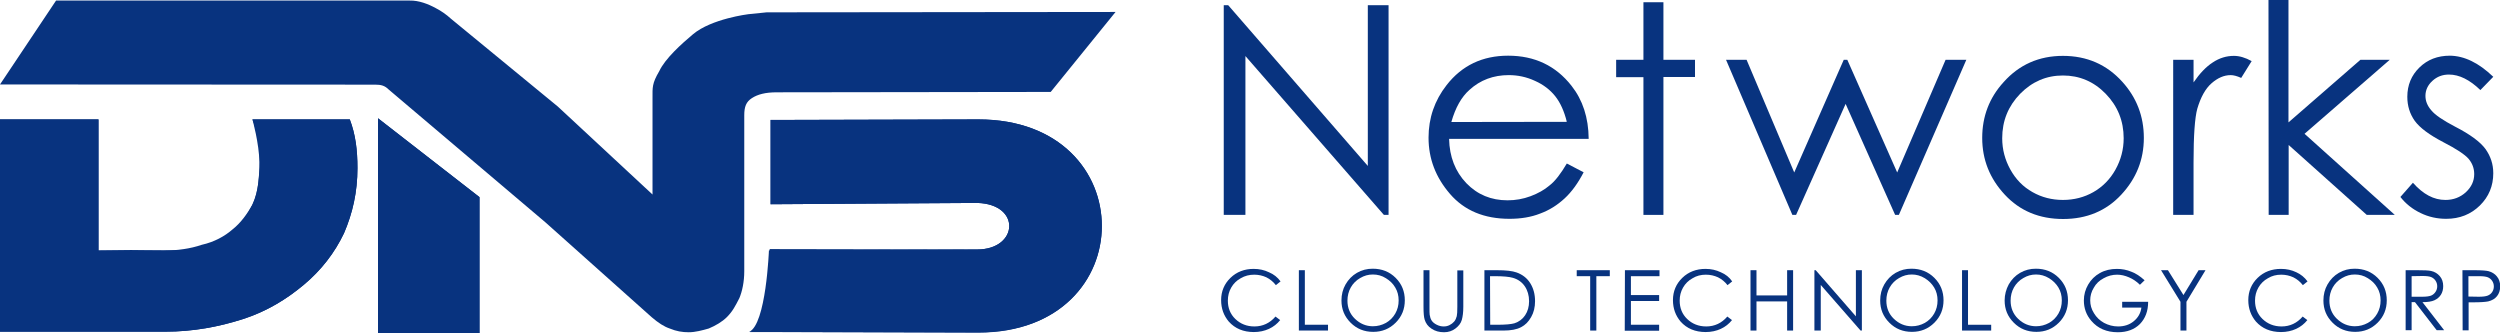
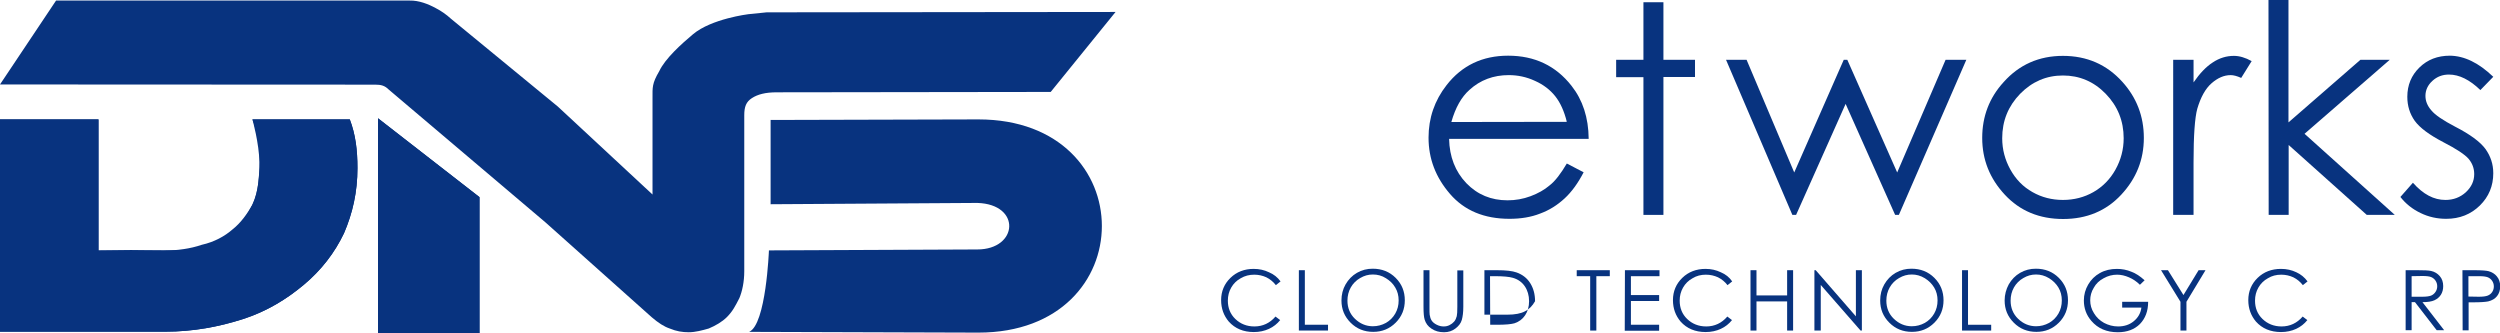
<svg xmlns="http://www.w3.org/2000/svg" version="1.1" id="Layer_1" x="0px" y="0px" viewBox="0 0 133.79 17.82" style="enable-background:new 0 0 133.79 17.82;" xml:space="preserve">
  <style type="text/css">
	.st0{opacity:0.79;}
	.st1{opacity:0.56;clip-path:url(#SVGID_00000127724803034991444010000003014121358834389181_);}
	.st2{fill:url(#SVGID_00000147190993224460670860000007912865829865592492_);}
	
		.st3{clip-path:url(#SVGID_00000181050835110549582760000002649513861744386177_);fill:url(#SVGID_00000011007167851077045560000012024482894968300416_);}
	
		.st4{clip-path:url(#SVGID_00000181050835110549582760000002649513861744386177_);fill:url(#SVGID_00000017509300160077537510000013706912091641666701_);}
	
		.st5{clip-path:url(#SVGID_00000181050835110549582760000002649513861744386177_);fill:url(#SVGID_00000014635262873980888520000014100685451217873814_);}
	
		.st6{clip-path:url(#SVGID_00000181050835110549582760000002649513861744386177_);fill:url(#SVGID_00000137114000422023248650000010467680209821237639_);}
	
		.st7{clip-path:url(#SVGID_00000181050835110549582760000002649513861744386177_);fill:url(#SVGID_00000057117330772195934190000001154704451897781132_);}
	.st8{clip-path:url(#SVGID_00000181050835110549582760000002649513861744386177_);}
	.st9{opacity:0.1;}
	.st10{fill:#080808;}
	.st11{fill:#101010;}
	.st12{fill:#191919;}
	.st13{fill:#212121;}
	.st14{fill:#292929;}
	.st15{fill:#313131;}
	.st16{fill:#3A3A3A;}
	.st17{fill:#424242;}
	.st18{fill:#4A4A4A;}
	.st19{fill:#525252;}
	.st20{fill:#5A5A5A;}
	.st21{fill:#636363;}
	.st22{fill:#6B6B6B;}
	.st23{fill:#737373;}
	.st24{fill:#7B7B7B;}
	.st25{fill:#848484;}
	.st26{fill:#8C8C8C;}
	.st27{fill:#949494;}
	.st28{fill:#9C9C9C;}
	.st29{fill:#A5A5A5;}
	.st30{fill:#ADADAD;}
	.st31{fill:#B5B5B5;}
	.st32{fill:#BDBDBD;}
	.st33{fill:#C5C5C5;}
	.st34{fill:#CECECE;}
	.st35{fill:#D6D6D6;}
	.st36{fill:#DEDEDE;}
	.st37{fill:#E6E6E6;}
	.st38{fill:#EFEFEF;}
	.st39{fill:#F7F7F7;}
	.st40{fill:#FFFFFF;}
	.st41{clip-path:url(#SVGID_00000181050835110549582760000002649513861744386177_);fill:#FFFFFF;}
	.st42{filter:url(#Adobe_OpacityMaskFilter);}
	.st43{filter:url(#Adobe_OpacityMaskFilter_00000101093333269164540500000013116096298339790495_);}
	
		.st44{mask:url(#SVGID_00000050633575015065981140000004364480141126356650_);fill:url(#SVGID_00000173877407465114459800000010671663838478360243_);}
	.st45{fill:url(#SVGID_00000105396230045975578420000016756659375874787206_);}
	.st46{opacity:0.56;clip-path:url(#SVGID_00000070805080631767584750000008035147390771862704_);}
	.st47{fill:url(#SVGID_00000127740449578501391340000003294852068451125941_);}
	
		.st48{clip-path:url(#SVGID_00000069364808558998251000000017943559250290375075_);fill:url(#SVGID_00000032606963546444548600000000224891059316013697_);}
	
		.st49{clip-path:url(#SVGID_00000069364808558998251000000017943559250290375075_);fill:url(#SVGID_00000111180704038267067670000016798190619691265157_);}
	
		.st50{clip-path:url(#SVGID_00000069364808558998251000000017943559250290375075_);fill:url(#SVGID_00000083058040977186507560000007661486295929371327_);}
	
		.st51{clip-path:url(#SVGID_00000069364808558998251000000017943559250290375075_);fill:url(#SVGID_00000063615653239329564120000012528640941231281340_);}
	
		.st52{clip-path:url(#SVGID_00000069364808558998251000000017943559250290375075_);fill:url(#SVGID_00000160901623936538691200000018445774106167598776_);}
	.st53{clip-path:url(#SVGID_00000069364808558998251000000017943559250290375075_);}
	.st54{clip-path:url(#SVGID_00000069364808558998251000000017943559250290375075_);fill:#FFFFFF;}
	.st55{filter:url(#Adobe_OpacityMaskFilter_00000026136628478900663570000017553902704834577318_);}
	.st56{filter:url(#Adobe_OpacityMaskFilter_00000129908797506868355210000001365689077716894594_);}
	
		.st57{mask:url(#SVGID_00000132792171291329701280000000046090277091672496_);fill:url(#SVGID_00000180345004242320665200000000198183529302713009_);}
	.st58{fill:url(#SVGID_00000121236990731068082500000000855832658568773823_);}
	.st59{opacity:0.56;clip-path:url(#SVGID_00000137841188599632729120000016356273080894933653_);}
	.st60{fill:url(#SVGID_00000061438067476918135900000001503189754505300866_);}
	
		.st61{clip-path:url(#SVGID_00000122720674177302703910000003848697051247032982_);fill:url(#SVGID_00000125574857232399033810000014643538923814249404_);}
	
		.st62{clip-path:url(#SVGID_00000122720674177302703910000003848697051247032982_);fill:url(#SVGID_00000057141694930170702470000010541829035059438976_);}
	
		.st63{clip-path:url(#SVGID_00000122720674177302703910000003848697051247032982_);fill:url(#SVGID_00000056394669503126011180000000467122904773927843_);}
	
		.st64{clip-path:url(#SVGID_00000122720674177302703910000003848697051247032982_);fill:url(#SVGID_00000149344155398436799600000002750671277364322217_);}
	
		.st65{clip-path:url(#SVGID_00000122720674177302703910000003848697051247032982_);fill:url(#SVGID_00000020399431307845230780000016595751220311520150_);}
	.st66{clip-path:url(#SVGID_00000122720674177302703910000003848697051247032982_);}
	.st67{clip-path:url(#SVGID_00000122720674177302703910000003848697051247032982_);fill:#FFFFFF;}
	.st68{filter:url(#Adobe_OpacityMaskFilter_00000067195562829873818020000016187237253015782834_);}
	.st69{filter:url(#Adobe_OpacityMaskFilter_00000160895176229704987830000012441466730981754018_);}
	
		.st70{mask:url(#SVGID_00000010285870666833798760000002289512534881695886_);fill:url(#SVGID_00000083801018191522811030000014378927708995998888_);}
	.st71{fill:url(#SVGID_00000048461103985344469310000011341949290486578869_);}
	.st72{opacity:0.56;clip-path:url(#SVGID_00000132050716228660670350000012474896870832679870_);}
	.st73{fill:url(#SVGID_00000034085128476621803520000004772945515344355254_);}
	
		.st74{clip-path:url(#SVGID_00000067224295636696570720000001304451234241524650_);fill:url(#SVGID_00000026869028789021241440000013280939411314847896_);}
	
		.st75{clip-path:url(#SVGID_00000067224295636696570720000001304451234241524650_);fill:url(#SVGID_00000055698439466984249030000013296540662151178640_);}
	
		.st76{clip-path:url(#SVGID_00000067224295636696570720000001304451234241524650_);fill:url(#SVGID_00000163785625111499395170000011548452144927071369_);}
	
		.st77{clip-path:url(#SVGID_00000067224295636696570720000001304451234241524650_);fill:url(#SVGID_00000035508286725060656670000009378423724759384246_);}
	
		.st78{clip-path:url(#SVGID_00000067224295636696570720000001304451234241524650_);fill:url(#SVGID_00000071535945547869275940000015905848388438712476_);}
	.st79{clip-path:url(#SVGID_00000067224295636696570720000001304451234241524650_);}
	.st80{clip-path:url(#SVGID_00000067224295636696570720000001304451234241524650_);fill:#FFFFFF;}
	.st81{filter:url(#Adobe_OpacityMaskFilter_00000173122982585201360660000006837678406569986712_);}
	.st82{filter:url(#Adobe_OpacityMaskFilter_00000072981483599702973650000017107734332462392207_);}
	
		.st83{mask:url(#SVGID_00000077287402550663685200000017012011618410451885_);fill:url(#SVGID_00000005257302971438252550000014882873766284655259_);}
	.st84{fill:url(#SVGID_00000090268553372810200590000004929456535312297918_);}
	.st85{fill:none;}
	.st86{clip-path:url(#SVGID_00000173875028642633834170000015014202199146227871_);fill:#08337F;}
	.st87{clip-path:url(#SVGID_00000173875028642633834170000015014202199146227871_);}
	.st88{opacity:0.48;clip-path:url(#SVGID_00000041994731611219533060000000733165906870167437_);}
	.st89{fill:#DFF9FD;}
	.st90{opacity:0.47;}
	.st91{opacity:0.32;clip-path:url(#SVGID_00000103949990145718481530000012037104336686452658_);fill:#FFFFFF;}
	.st92{clip-path:url(#SVGID_00000045593188514493062030000005533264027333873046_);}
	.st93{fill:url(#SVGID_00000142135564983813682700000010205503046513338767_);}
	.st94{fill:#0D0948;}
	.st95{fill:url(#SVGID_00000063631412042496454800000016119216225797696693_);}
	.st96{fill:#8C1E87;}
	.st97{fill:url(#SVGID_00000164513079442731797100000013291913675368658080_);}
	.st98{fill:#2192BF;}
	.st99{fill:url(#SVGID_00000067202263164408788440000003987055334587245455_);}
	.st100{fill:#390C6D;}
	.st101{fill:url(#SVGID_00000095326008919657062250000006418594176562807741_);}
	.st102{fill:url(#SVGID_00000006694604465741208180000013537562778687897234_);}
	.st103{fill:url(#SVGID_00000115503671922448010660000004917081819055782280_);}
	.st104{fill:#AF2EA9;}
	.st105{fill:url(#SVGID_00000111870190450106047810000000475716584503683001_);}
	.st106{fill:url(#SVGID_00000054232640690500772330000006806888734149027211_);}
	.st107{fill:url(#SVGID_00000031172292269724480020000008149572927955930790_);}
	.st108{fill:url(#SVGID_00000016069925399940077130000011625169378722464427_);}
	.st109{fill:url(#SVGID_00000135690649043627998600000000038969465612839850_);}
	.st110{fill:url(#SVGID_00000016059739351829159370000014506248724964698752_);}
	.st111{fill:url(#SVGID_00000106842425087472653240000006565945171993082510_);}
	.st112{fill:#1C1C6B;}
	.st113{fill:#182F9D;}
	.st114{fill:#11287C;}
	.st115{fill:url(#SVGID_00000011003404454379808500000014546295663927338685_);}
	.st116{fill:#0A3D99;}
	.st117{fill:url(#SVGID_00000111895469401915688380000001336282278257163653_);}
	.st118{fill:url(#SVGID_00000007426333874350135070000010268886143423218363_);}
	.st119{fill:url(#SVGID_00000085250957061841233870000013805522148305118100_);}
	.st120{fill:url(#SVGID_00000172408829991833864240000013982054968041586848_);}
	.st121{fill:url(#SVGID_00000151529132971946166230000007857020226885856172_);}
	.st122{fill:url(#SVGID_00000178182350748009978110000012206672360927132596_);}
	.st123{fill:url(#SVGID_00000165204928745160578790000008026479628479215234_);}
	.st124{fill:url(#SVGID_00000128459419911460229760000010444703768718830722_);}
	.st125{fill:url(#SVGID_00000051345720546492880160000012737662557582869153_);}
	.st126{fill:url(#SVGID_00000171683029755082363440000000968809597283473312_);}
	.st127{fill:url(#SVGID_00000108309813387335529230000012539676372521967753_);}
	.st128{fill:url(#SVGID_00000098937084377077394360000010401124068695991446_);}
	.st129{fill:url(#SVGID_00000049902004325058183890000017960101125245534138_);}
	.st130{fill:url(#SVGID_00000121281003445041652880000003369965660789898899_);}
	.st131{fill:url(#SVGID_00000063591454423096945790000016184604137166298298_);}
	.st132{fill:url(#SVGID_00000078725078748370176060000011616794304354052539_);}
	.st133{fill:url(#SVGID_00000120545136325419734900000008372918661423440058_);}
	.st134{fill:url(#SVGID_00000144330460103082804120000013254491992042469012_);}
	.st135{fill:#7DFFFF;}
	.st136{fill:url(#SVGID_00000077283249971876191630000006946450593042027438_);}
	.st137{fill:url(#SVGID_00000132065332055131510550000012411557307232820625_);}
	.st138{fill:url(#SVGID_00000134221977048884236890000007325083943712276413_);}
	.st139{fill:url(#SVGID_00000086661835335201203710000017748596749727265954_);}
	.st140{fill:url(#SVGID_00000108307574902859966530000008689436748306365609_);}
	.st141{fill:url(#SVGID_00000065051388399482204640000017434966905460249789_);}
	.st142{fill:url(#SVGID_00000077311097402827755830000002038859285363194533_);}
	.st143{fill:url(#SVGID_00000141432533794947862290000008138722443539566734_);}
	.st144{fill:url(#SVGID_00000101806460991397252910000007626676770252748465_);}
	.st145{fill:url(#SVGID_00000119823279774650509540000014407697622835443342_);}
	.st146{fill:url(#SVGID_00000173853216717392462940000002068535518682997419_);}
	.st147{fill:url(#SVGID_00000008143615321201103480000004681386811257253265_);}
	.st148{fill:url(#SVGID_00000037690294659305209380000000701864607003149238_);}
	.st149{fill:url(#SVGID_00000012439514760819125220000003228206407879673492_);}
	.st150{fill:#2F0060;}
	.st151{fill:url(#SVGID_00000174566397805067913320000014136842431979543469_);}
	.st152{fill:url(#SVGID_00000078020387211121041580000010395602297447787160_);}
	.st153{fill:url(#SVGID_00000152255804904002909140000003940237812081228947_);}
	.st154{fill:url(#SVGID_00000136396432971058170740000015002676869524309408_);}
	.st155{fill:url(#SVGID_00000133490761431752211300000015883701528077300397_);}
	.st156{fill:url(#SVGID_00000052798923141325897990000010770137201165161633_);}
	.st157{fill:url(#SVGID_00000050639868329076248140000003891008890067720085_);}
	.st158{fill:url(#SVGID_00000111909523880919198650000005422419917213364356_);}
	.st159{fill:#772477;}
	.st160{fill:url(#SVGID_00000029739586455556197210000012792661758991618212_);}
	.st161{fill:url(#SVGID_00000055690785219189775060000014137168014410088615_);}
	.st162{fill:url(#SVGID_00000101085224595212958490000005441124738447052473_);}
	.st163{fill:url(#SVGID_00000005226660020383247950000003516696014266316691_);}
	.st164{fill:url(#SVGID_00000032633659517646197080000017422052605570208694_);}
	.st165{fill:url(#SVGID_00000068640251713604876160000015515661059515363985_);}
	.st166{fill:url(#SVGID_00000168806736866796065890000006741144327174989992_);}
	.st167{fill:url(#SVGID_00000172429741698777541720000000722066756354272897_);}
	.st168{fill:url(#SVGID_00000026137486671834246570000013719728536384480659_);}
	.st169{fill:url(#SVGID_00000113339522425015990260000016343389412006507405_);}
	.st170{fill:url(#SVGID_00000139991638627969650150000013329759938120105861_);}
	.st171{fill:url(#SVGID_00000137837909458489545710000007961324041903577751_);}
	.st172{fill:url(#SVGID_00000144299823218849980670000014450590176324402846_);}
	.st173{fill:url(#SVGID_00000006670341201017063120000018244968977836456383_);}
	.st174{fill:url(#SVGID_00000042009908017034772640000017402453925164436370_);}
	.st175{fill:url(#SVGID_00000031175191674881569400000015153326691628434843_);}
	.st176{fill:url(#SVGID_00000152970247906517071570000002635228154935027609_);}
	.st177{fill:url(#SVGID_00000001656777541381168300000004104044143439304106_);}
	.st178{fill:url(#SVGID_00000095316701485015813150000000120706899317144746_);}
	.st179{fill:#31BFF2;}
	.st180{fill:url(#SVGID_00000035511297580422685610000011820133128850981534_);}
	.st181{fill:url(#SVGID_00000035502854950117769640000009488447007485421973_);}
	.st182{fill:url(#SVGID_00000103232210976620512650000007143586113069326477_);}
	.st183{fill:#58D0E8;}
	.st184{fill:url(#SVGID_00000068674501649976722140000005311717026932078478_);}
	.st185{fill:url(#SVGID_00000130615445803891800460000016137134667185777077_);}
	.st186{fill:url(#SVGID_00000083779806438511616060000010422459710895266228_);}
	.st187{fill:url(#SVGID_00000116946358982153102210000000437292912706846353_);}
	.st188{fill:url(#SVGID_00000031190255355775951440000006261731797004264598_);}
	.st189{fill:#003D87;}
	.st190{fill:#0A50C1;}
	.st191{fill:#1988DB;}
	.st192{fill:url(#SVGID_00000054963219897464045520000015015706360289748636_);}
	.st193{fill:#8E2871;}
	.st194{fill:url(#SVGID_00000176008313808329522960000010971790898455542956_);}
	.st195{fill:url(#SVGID_00000158746491612897659250000001933061116136532109_);}
	.st196{fill:url(#SVGID_00000158734169153301856000000008310870526946605724_);}
	.st197{fill:url(#SVGID_00000176761464998108151020000005493033049736169130_);}
	.st198{fill:url(#SVGID_00000043450445824848776360000011922731419593309884_);}
	.st199{fill:url(#SVGID_00000017492863833067660360000004874845276836216225_);}
	.st200{fill:url(#SVGID_00000140713530553472625410000002127792794169912739_);}
	.st201{fill:url(#SVGID_00000165920409578002698250000015025150480688948664_);}
	.st202{fill:url(#SVGID_00000098902023261928555920000013283211431301263256_);}
	.st203{fill:url(#SVGID_00000070111670638163308250000016388981868751486345_);}
	.st204{fill:url(#SVGID_00000038390972185960892350000011145019226711445407_);}
	.st205{fill:url(#SVGID_00000129200868753599176330000002634610987838959258_);}
	.st206{fill:url(#SVGID_00000026870251455809164170000017923429511992859274_);}
	.st207{fill:url(#SVGID_00000178188149484833689740000016787978434836744110_);}
	.st208{fill:url(#SVGID_00000114042317727875901690000011380678608546911900_);}
	.st209{fill:url(#SVGID_00000115514250622288105620000009340678669241590153_);}
	.st210{fill:url(#SVGID_00000018207168315881074080000017293555214711264420_);}
	.st211{fill:url(#SVGID_00000003806406970769029100000006204491396715818153_);}
	.st212{fill:url(#SVGID_00000014633171677326143580000003275234762623253934_);}
	.st213{fill:url(#SVGID_00000021832776610704498270000009311990274479511427_);}
	.st214{fill:url(#SVGID_00000072279225761790328030000015518273042701410448_);}
	.st215{fill:url(#SVGID_00000075123644798672848010000018424590204440739994_);}
	.st216{fill:#733775;}
	.st217{fill:#602260;}
	.st218{fill:#4B174C;}
	.st219{fill:#240849;}
	.st220{fill:#320660;}
	.st221{fill:url(#SVGID_00000023260001874954032180000015135735128844256425_);}
	.st222{fill:url(#SVGID_00000102532176366747389070000000618128845145779586_);}
	.st223{fill:url(#SVGID_00000099659996895557082340000016024620268377801869_);}
	.st224{fill:url(#SVGID_00000046327382192621790180000016850837737768997019_);}
	.st225{fill:url(#SVGID_00000150093134438101464580000016323274189396337545_);}
	.st226{fill:url(#SVGID_00000140732019041101337240000002097281007325957305_);}
	.st227{fill:url(#SVGID_00000055676103997958932090000009549136144551287205_);}
	.st228{fill:url(#SVGID_00000166665026704968237010000011189792000452779401_);}
	.st229{fill:url(#SVGID_00000148620964612082584850000016326445437173399486_);}
	.st230{fill:url(#SVGID_00000139270640070677890790000012909028027626499731_);}
	.st231{fill:url(#SVGID_00000150808580285628550850000004203972099925172413_);}
	.st232{fill:url(#SVGID_00000075150579347942754360000016191579792941153724_);}
	.st233{fill:url(#SVGID_00000183208214843566180850000002967933725844155811_);}
	.st234{fill:url(#SVGID_00000161604752644520443270000003007529353765787784_);}
	.st235{display:none;}
	.st236{display:inline;fill:none;stroke:#0A6293;stroke-miterlimit:10;}
	.st237{display:inline;}
	
		.st238{clip-path:url(#SVGID_00000008118260601258234970000013231441422095602308_);fill:url(#SVGID_00000027601420099203046090000011071711516225876097_);}
	.st239{clip-path:url(#SVGID_00000008118260601258234970000013231441422095602308_);fill:#A6DFE8;}
	.st240{clip-path:url(#SVGID_00000008118260601258234970000013231441422095602308_);fill:#DEF6FC;}
	.st241{clip-path:url(#SVGID_00000008118260601258234970000013231441422095602308_);}
	.st242{fill:#D4F2F9;}
	.st243{clip-path:url(#SVGID_00000008118260601258234970000013231441422095602308_);fill:#FFFFFF;}
	.st244{clip-path:url(#SVGID_00000008118260601258234970000013231441422095602308_);fill:none;}
	.st245{fill:none;stroke:#253184;stroke-width:3;stroke-miterlimit:10;}
	.st246{fill:none;stroke:#253184;stroke-width:2;stroke-miterlimit:10;}
	.st247{fill:#253184;}
	.st248{fill:none;stroke:#253184;stroke-miterlimit:10;}
	.st249{fill:none;stroke:#444E95;stroke-miterlimit:10;}
	.st250{display:inline;fill:none;stroke:#00B5F4;stroke-miterlimit:10;stroke-dasharray:5;}
	.st251{display:inline;fill:#DFF2F4;stroke:#FFFFFF;stroke-width:2;stroke-miterlimit:10;}
	.st252{fill:#069CC4;}
	.st253{display:inline;fill:#A6DFE8;}
	.st254{fill:#0A6293;}
	.st255{fill:#177AA5;}
	.st256{display:inline;fill:#253184;}
	.st257{opacity:0.7;}
	.st258{display:inline;fill:#0A6293;}
	.st259{display:inline;fill:#177AA5;}
	.st260{opacity:0.18;fill:#FFFFFF;}
	.st261{fill:none;stroke:#FFFFFF;stroke-width:0.25;stroke-miterlimit:10;}
	.st262{clip-path:url(#SVGID_00000023243951369874630150000007709768342851200137_);fill:#0A6293;}
	.st263{clip-path:url(#SVGID_00000123432614955292550380000012115374995258847631_);}
	.st264{clip-path:url(#SVGID_00000071547497067378709120000004054646575676916886_);}
	.st265{opacity:0.59;fill:#0000FF;}
	.st266{opacity:0.9;fill:url(#SVGID_00000021838610060489532450000014361136985608270008_);}
	.st267{fill:#F0F2F2;}
	.st268{clip-path:url(#SVGID_00000107585562184548609370000013919831139248813992_);}
	.st269{clip-path:url(#SVGID_00000030457584396373247350000004774074084686977926_);}
	.st270{opacity:0.7;fill:#1B1464;}
	.st271{clip-path:url(#SVGID_00000105391476529391812570000007369695014245504914_);}
	.st272{fill:#1B1464;}
	.st273{fill:#00FFFF;}
	.st274{display:inline;opacity:0.53;fill:#FFFFFF;}
	.st275{display:inline;opacity:0.12;fill:#0A6293;}
	.st276{fill:#666666;}
	.st277{display:inline;opacity:0.12;}
	.st278{fill:#B0CDDC;}
	.st279{fill:#FD0101;}
	.st280{fill:#FEFDFD;}
	.st281{fill:#FD0201;}
	.st282{display:inline;fill:#DEF6FC;}
	.st283{fill:#DEF6FC;}
	.st284{fill:none;stroke:#00B5F4;stroke-miterlimit:10;stroke-dasharray:5;}
	.st285{fill:#DFF2F4;stroke:#FFFFFF;stroke-width:2;stroke-miterlimit:10;}
	.st286{display:inline;fill:#0F5BFF;}
	.st287{clip-path:url(#SVGID_00000101783283834448316770000004092673528503125917_);}
	.st288{fill:#1B61FF;}
	.st289{fill:#0F5BFF;}
	.st290{display:inline;fill:#1B61FF;}
	.st291{clip-path:url(#SVGID_00000054253037179129550340000002429005640443562897_);}
	.st292{display:inline;fill:#98A1FF;stroke:#C5C7FF;stroke-width:2;stroke-miterlimit:10;}
	.st293{display:inline;fill:#4169FF;}
	.st294{display:inline;fill:#0015FF;}
	.st295{fill:#8998FF;}
	.st296{fill:#A3ADFF;}
	.st297{fill:#C5C7FF;}
	.st298{display:none;opacity:0.7;}
	.st299{display:inline;fill:#34348A;}
	.st300{display:none;fill:#307AFF;}
	.st301{display:inline;fill:#FFFFFF;}
	.st302{fill:#34348A;}
	.st303{fill:#DEE0FF;}
	.st304{opacity:0.6;fill:url(#SVGID_00000141436104639757751520000002205504442385174960_);}
	
		.st305{opacity:0.14;fill:#00E0FF;stroke:url(#SVGID_00000057871003720750703200000008605485328027057565_);stroke-width:0.748;stroke-miterlimit:10;}
	
		.st306{opacity:0.14;fill:#00E0FF;stroke:url(#SVGID_00000044875404838890508980000012598415916923997827_);stroke-width:0.887;stroke-miterlimit:10;}
	
		.st307{opacity:0.14;fill:#00E0FF;stroke:url(#SVGID_00000079476441934856742010000016400697407250868619_);stroke-width:1.017;stroke-miterlimit:10;}
	.st308{fill:#CFE1F9;}
	.st309{fill:#94BDEA;}
	.st310{display:inline;opacity:0.14;}
	.st311{opacity:0.6;fill:url(#SVGID_00000044873669082591914060000000356773175923911827_);}
	.st312{fill:#08337F;}
	.st313{fill:none;stroke:#08337F;stroke-miterlimit:10;}
	.st314{fill:#CCCCCC;}
	.st315{clip-path:url(#SVGID_00000074421404320940189080000012217234026941850277_);}
	.st316{clip-path:url(#SVGID_00000052800919436716188600000001881603463737142958_);}
	.st317{opacity:0.9;fill:url(#SVGID_00000166665175750148213830000005796931945660623534_);}
	.st318{opacity:0.68;fill:#FFFFFF;}
	.st319{fill-rule:evenodd;clip-rule:evenodd;fill:#08337F;}
	.st320{opacity:0.19;fill:#0F5BFF;}
	.st321{fill-rule:evenodd;clip-rule:evenodd;fill:#FFFFFF;}
	.st322{fill:none;stroke:#08337F;stroke-width:6.491;stroke-miterlimit:10;}
	.st323{fill:#1F66FF;}
	.st324{clip-path:url(#SVGID_00000076583927908366400860000006828914795758898583_);fill:#DEE0FF;}
	.st325{fill:none;stroke:#0F5BFF;stroke-width:4.407;stroke-miterlimit:10;}
	.st326{clip-path:url(#SVGID_00000035518236528539392960000011224466177959473555_);fill:#DEE0FF;}
	.st327{fill:none;stroke:#0F5BFF;stroke-width:5.698;stroke-miterlimit:10;}
	.st328{fill:none;stroke:#00FFFF;stroke-miterlimit:10;}
	.st329{fill:#0015FF;}
	.st330{fill:none;stroke:#FFFFFF;stroke-miterlimit:10;stroke-dasharray:3.44;}
	.st331{opacity:0.11;fill:#00FFFF;}
	.st332{fill:#08337F;stroke:#00FFFF;stroke-miterlimit:10;}
	.st333{display:none;fill:#08337F;stroke:#00FFFF;stroke-miterlimit:10;}
	.st334{fill:#05417D;}
	.st335{fill:#04568C;}
	.st336{fill:#C1272D;}
	.st337{fill:url(#SVGID_00000018938975051231027250000016155122198048373418_);}
	.st338{fill:url(#SVGID_00000165213749551269731490000015602244365018030011_);}
	.st339{fill:url(#SVGID_00000012460505830443608530000009967157654750084010_);}
	.st340{fill:url(#SVGID_00000018938412195290246390000001416625382753673919_);}
	.st341{fill:url(#SVGID_00000024698905279876764690000005780726874061217177_);}
	.st342{fill:url(#SVGID_00000051385853294576048650000004382144735022043294_);}
	.st343{fill:url(#SVGID_00000170244839988004748120000013845793270047688884_);}
	.st344{fill:url(#SVGID_00000082331824636739146820000017317970265492588708_);}
	.st345{fill:url(#SVGID_00000110453840670139059210000002638809946225319560_);}
	.st346{fill:url(#SVGID_00000120518100999274333370000015864089451901093544_);}
	.st347{fill:url(#SVGID_00000026863575435241623610000011256661298168303756_);}
	.st348{fill:url(#SVGID_00000149367829939438697510000012616263885676463252_);}
	.st349{fill:url(#SVGID_00000111912995887386670830000009471076418990177468_);}
	.st350{fill:url(#SVGID_00000063610147872999266910000003439870564198504585_);}
	.st351{fill:url(#SVGID_00000106110417584085714890000009646807135287031944_);}
	.st352{fill:url(#SVGID_00000122688438528433148120000007781968277306627494_);}
	.st353{fill:url(#SVGID_00000075844637572357137810000017422587719450381199_);}
	.st354{fill:url(#SVGID_00000018196988865185622160000014917662617810808208_);}
	.st355{fill:url(#SVGID_00000047056885676450316850000009001514240993783199_);}
	.st356{fill:url(#SVGID_00000177471435377405837820000009438791778279680940_);}
	.st357{fill:#423463;}
	.st358{fill:#83819F;}
	.st359{fill:#86829E;}
	.st360{fill:#C8DAE4;}
	.st361{fill:#C9D9E3;}
	.st362{fill:#490C8C;}
	.st363{fill:#1ABDFE;}
	.st364{fill:#4FE5FF;}
	.st365{fill:#45DEFF;}
	.st366{fill:#23C4FE;}
	.st367{fill:#05ADFE;}
	.st368{fill:#11B6FE;}
	.st369{fill:#2BCAFE;}
	.st370{fill:#3DD7FF;}
	.st371{fill:#31CEFE;}
	.st372{fill:#37D3FE;}
	.st373{fill:#62F3FF;}
	.st374{fill:#36D2FE;}
	.st375{fill:#40DAFF;}
	.st376{fill:#35D1FE;}
	.st377{fill:#0BB1FE;}
	.st378{fill:#470887;}
	.st379{fill:#480988;}
	.st380{fill:#0F62BE;}
	.st381{fill:#592FB3;}
	.st382{fill:#4CE3FF;}
	.st383{fill:#0FB4FE;}
	.st384{fill:#18BBFE;}
	.st385{fill:#22C3FE;}
	.st386{fill:#5323A6;}
	.st387{fill:#460786;}
	.st388{fill:#4A0F8F;}
	.st389{fill:#07AEFE;}
	.st390{fill:#50E0FF;}
	.st391{fill:#5DEFFF;}
	.st392{fill:#05ACFE;}
	.st393{fill:#2CCAFE;}
	.st394{fill:#592EB0;}
	.st395{fill:#4D1495;}
	.st396{fill:#511EA0;}
	.st397{fill:#09AFFE;}
	.st398{fill:#511D9F;}
	.st399{fill:#134FAE;}
	.st400{fill:#1449A9;}
	.st401{fill:#4B0F8F;}
	.st402{fill:#4E1697;}
	.st403{fill:#1545A5;}
	.st404{fill:#173D9E;}
	.st405{fill:#163FA0;}
	.st406{fill:#5AE4FD;}
	.st407{fill:#1158B6;}
	.st408{fill:#0CADFA;}
	.st409{fill:#490D8C;}
	.st410{fill:#183E9E;}
	.st411{fill:#0EB2FE;}
	.st412{fill:#11B0F9;}
	.st413{fill:#105EBB;}
	.st414{fill:#50E2FF;}
	.st415{fill:#1DBFFE;}
	.st416{fill:#30CDFE;}
	.st417{fill:#0A80D9;}
	.st418{fill:#3B7ED3;}
	.st419{fill:#173899;}
	.st420{fill:#0C73CD;}
	.st421{fill:#0AACFB;}
	.st422{fill:#471D98;}
	.st423{fill:#0F65C1;}
	.st424{fill:#40D9FF;}
	.st425{fill:#0D6FC9;}
	.st426{fill:#0599EF;}
	.st427{fill:#572BAD;}
	.st428{fill:#4945B3;}
	.st429{fill:#4C1595;}
	.st430{fill:#0984DC;}
	.st431{fill:#5421A0;}
	.st432{fill:#0E69C5;}
	.st433{fill:#1A3E9E;}
	.st434{fill:#5526A9;}
	.st435{fill:#115CB9;}
	.st436{fill:#134DAB;}
	.st437{fill:#088BE2;}
	.st438{fill:#2EC9FE;}
	.st439{fill:#1449A8;}
	.st440{fill:#4D1697;}
	.st441{fill:#5221A3;}
	.st442{fill:#5527AA;}
	.st443{fill:#3AD5FF;}
	.st444{fill:#24C5FE;}
	.st445{fill:#13B8FE;}
	.st446{fill:#0A0737;}
	.st447{fill:#0A073B;}
	.st448{fill:#9A49B7;}
	.st449{fill:#6E2A66;}
	.st450{fill:#57E4F5;}
	.st451{fill:#1F8CB7;}
	.st452{fill:#1F89B5;}
	.st453{fill:#47D1EC;}
	.st454{fill:#3D0765;}
	.st455{fill:#52DEF2;}
	.st456{fill:#1F88B2;}
	.st457{fill:#4CD7EF;}
	.st458{fill:#1E86AF;}
	.st459{fill:#41CBE9;}
	.st460{fill:#1E84AD;}
	.st461{fill:#360257;}
	.st462{fill:#3DC5E5;}
	.st463{fill:#106DBA;}
	.st464{fill:#1D82AB;}
	.st465{fill:#0A68BC;}
	.st466{fill:#0470B7;}
	.st467{fill:#37BFE2;}
	.st468{fill:#0462AB;}
	.st469{fill:#0269B1;}
	.st470{fill:#055BA4;}
	.st471{fill:#08519C;}
	.st472{fill:#1D80A9;}
	.st473{fill:#0171B6;}
	.st474{fill:#631662;}
	.st475{fill:#0A4693;}
	.st476{fill:#641762;}
	.st477{fill:#3DABCC;}
	.st478{fill:#641763;}
	.st479{fill:#32B8DE;}
	.st480{fill:#48B1CA;}
	.st481{fill:#862585;}
	.st482{fill:#2080A8;}
	.st483{fill:#842482;}
	.st484{fill:#671E67;}
	.st485{fill:#260651;}
	.st486{fill:#8B308F;}
	.st487{fill:#86338D;}
	.st488{fill:#362E60;}
	.st489{fill:#9C3F75;}
	.st490{fill:#893576;}
	.st491{fill:#933A76;}
	.st492{fill:#9E5074;}
	.st493{fill:#9F6173;}
	.st494{fill:#0D9DE2;}
	.st495{fill:#0598E1;}
	.st496{fill:#402184;}
	.st497{fill:#038FDB;}
	.st498{fill:#1B7FA6;}
	.st499{fill:#9F7271;}
	.st500{fill:#A18770;}
	.st501{fill:#481A49;}
	.st502{fill:#1A0636;}
	.st503{fill:#0486D1;}
	.st504{fill:#2278A9;}
	.st505{fill:#1C7CA4;}
	.st506{fill:#4C1B4D;}
	.st507{fill:#38113A;}
	.st508{fill:#4D1C4F;}
	.st509{fill:#067BC5;}
	.st510{fill:#5F2E62;}
	.st511{fill:#9E5773;}
	.st512{fill:#1C7BA2;}
	.st513{fill:#3B133E;}
	.st514{fill:#4C1C4C;}
	.st515{fill:#471B48;}
	.st516{fill:#4F1E4E;}
	.st517{fill:#481C49;}
	.st518{fill:#5FA2DE;}
	.st519{fill:#481C4A;}
	.st520{fill:#511F4F;}
	.st521{fill:#495696;}
	.st522{fill:#923A76;}
	.st523{fill:#0E7AC1;}
	.st524{fill:#6A3B66;}
	.st525{fill:#0F63BF;}
	.st526{fill:#0C71CB;}
	.st527{fill:#1DB6F7;}
	.st528{fill:#0A7CD6;}
	.st529{fill:#0889E1;}
	.st530{fill:#0695EC;}
	.st531{fill:#45C7ED;}
	.st532{fill:#2AC9FE;}
	.st533{fill:#2FCCFE;}
	.st534{fill:#36D1FE;}
	.st535{fill:#1159B7;}
	.st536{fill:#1253B1;}
	.st537{fill:#134EAC;}
	.st538{fill:#1447A7;}
	.st539{fill:#1168C4;}
	.st540{fill:#17399A;}
	.st541{fill:#1060BD;}
	.st542{fill:#105FBC;}
	.st543{fill:#1157B5;}
	.st544{fill:#134EAD;}
	.st545{fill:#1448A8;}
	.st546{fill:#1640A1;}
	.st547{fill:#460584;}
	.st548{fill:#1255B3;}
	.st549{fill:#1446A6;}
	.st550{fill:#8C3389;}
	.st551{fill:#06ADFE;}
	.st552{fill:#460685;}
	.st553{fill:#1BBDFE;}
	.st554{fill:#0AB0FE;}
	.st555{fill:#16B9FE;}
	.st556{fill:#1DBEFE;}
	.st557{fill:#23C3FE;}
	.st558{fill:#1159B6;}
	.st559{fill:#0E6CC8;}
	.st560{fill:#0D6DC8;}
	.st561{fill:#2B7AD3;}
	.st562{fill:#19BAFE;}
	.st563{fill:#3482DA;}
	.st564{fill:#52E7FF;}
	.st565{fill:#5BEEFF;}
	.st566{fill:#46DEFF;}
	.st567{fill:#4CE2FF;}
	.st568{fill:#27C7FE;}
	.st569{fill:#21C2FE;}
	.st570{fill:#0DB3FE;}
	.st571{fill:#13B7FE;}
	.st572{fill:#163B9C;}
	.st573{fill:#480A8A;}
	.st574{fill:#501C9E;}
	.st575{fill:#4D1596;}
	.st576{fill:#470888;}
	.st577{fill:#20B4F4;}
	.st578{fill:#3FD8FF;}
	.st579{fill:#49E0FF;}
	.st580{fill:#5220A3;}
	.st581{fill:#4E1899;}
	.st582{fill:#4B1192;}
	.st583{fill:#36CBFB;}
	.st584{fill:#2AC8FE;}
	.st585{fill:#34D0FE;}
	.st586{fill:#43DCFF;}
	.st587{fill:#18BCFE;}
	.st588{fill:#28C7FE;}
	.st589{fill:#06ACFC;}
	.st590{fill:#078DE4;}
	.st591{fill:#03A2F7;}
	.st592{fill:#0597ED;}
	.st593{fill:#3CD7FF;}
	.st594{fill:#4C1293;}
	.st595{fill:#105BB8;}
	.st596{fill:#04ACFE;}
	.st597{fill:#41D6FE;}
	.st598{fill:#421F87;}
	.st599{fill:#88366F;}
	.st600{fill:#A57574;}
	.st601{fill:#055CB0;}
	.st602{fill:#0E418B;}
	.st603{fill:#561F85;}
	.st604{fill:#196F93;}
	.st605{fill:#691768;}
	.st606{fill:#68467D;}
	.st607{fill:#1066AD;}
	.st608{fill:#0985DD;}
	.st609{fill:#0A81D9;}
	.st610{fill:#078FE7;}
	.st611{fill:#088AE1;}
	.st612{fill:#0B073C;}
	.st613{fill:#0693EA;}
	.st614{fill:#3E0B6A;}
	.st615{fill:#0664BE;}
	.st616{fill:#270051;}
	.st617{fill:#A048B7;}
	.st618{fill:#733188;}
	.st619{fill:#813687;}
	.st620{fill:#882485;}
	.st621{fill:#862485;}
	.st622{fill:#842382;}
	.st623{fill:#892588;}
	.st624{fill:#892587;}
	.st625{fill:#822381;}
	.st626{fill:#842383;}
	.st627{fill:#8D3196;}
	.st628{fill:#8D3296;}
	.st629{fill:#892D8F;}
	.st630{fill:#882A8B;}
	.st631{fill:#882A8C;}
	.st632{fill:#8D2E92;}
	.st633{fill:#8D2D91;}
	.st634{fill:#8C2A8E;}
	.st635{fill:#872887;}
	.st636{fill:#8A298B;}
	.st637{fill:#8A288A;}
	.st638{fill:#049FF5;}
	.st639{fill:#80316C;}
	.st640{fill:#782E6A;}
	.st641{fill:#651664;}
	.st642{fill:#661664;}
	.st643{fill:#641664;}
	.st644{fill:#66F4FC;}
	.st645{fill:#03A5FA;}
	.st646{fill:#6FFCFE;}
	.st647{fill:#5DEAF8;}
	.st648{fill:#208DB8;}
	.st649{fill:#31B9DE;}
	.st650{fill:#3B0360;}
	.st651{fill:#3F0A6C;}
	.st652{fill:#401070;}
	.st653{fill:#3CC5E5;}
	.st654{fill:#4C208E;}
	.st655{fill:#345398;}
	.st656{fill:#441E81;}
	.st657{fill:#963CAA;}
	.st658{fill:#481A84;}
	.st659{fill:#3F1271;}
	.st660{fill:#783387;}
	.st661{fill:#420F73;}
	.st662{fill:#45147B;}
	.st663{fill:#183698;}
	.st664{fill:#03A8FB;}
	.st665{fill:#2ABCF3;}
	.st666{fill:#0B77D1;}
	.st667{fill:#1EB7F6;}
	.st668{fill:#0BAEFB;}
	.st669{fill:#183A9B;}
	.st670{fill:#144BAA;}
	.st671{fill:#097FD8;}
	.st672{fill:#0692E9;}
	.st673{fill:#049AF0;}
	.st674{fill:#14B2F9;}
	.st675{fill:#1541A1;}
	.st676{fill:#365FBB;}
	.st677{fill:#3647B6;}
	.st678{fill:#55CFE9;}
	.st679{fill:#450D86;}
	.st680{fill:#450884;}
	.st681{fill:#75B2E2;}
	.st682{fill:#7B2D77;}
	.st683{fill:#4B1B4C;}
	.st684{fill:#4B1B4D;}
	.st685{fill:#4D1B4E;}
	.st686{fill:#4C1B4C;}
	.st687{fill:#5C2C5F;}
	.st688{fill:#4C1C4D;}
	.st689{fill:#4E1B4E;}
	.st690{fill:#5B2B5E;}
	.st691{fill:#5D2C5F;}
	.st692{fill:#5B2C5D;}
	.st693{fill:#9D4674;}
	.st694{fill:#4F1C4F;}
	.st695{fill:#4D1C4D;}
	.st696{fill:#873476;}
	.st697{fill:#8D3775;}
	.st698{fill:#803176;}
	.st699{fill:#5F2E61;}
	.st700{fill:#3F1340;}
	.st701{fill:#602E63;}
	.st702{fill:#4F1C50;}
	.st703{fill:#511D52;}
	.st704{fill:#501D51;}
	.st705{fill:#833277;}
	.st706{fill:#501C50;}
	.st707{fill:#3E133F;}
	.st708{fill:#501D50;}
	.st709{fill:#823177;}
	.st710{fill:#833276;}
	.st711{fill:#491A4A;}
	.st712{fill:#572A5B;}
	.st713{fill:#572A5A;}
	.st714{fill:#4A1B4B;}
	.st715{fill:#9E5A73;}
	.st716{fill:#9C5672;}
	.st717{fill:#72375D;}
	.st718{fill:#481949;}
	.st719{fill:#491A49;}
	.st720{fill:#9E6871;}
	.st721{fill:#585C9C;}
	.st722{fill:#14A2E3;}
	.st723{fill:#6A468B;}
	.st724{fill:#401D81;}
	.st725{fill:#5A1C5E;}
	.st726{fill:#250448;}
	.st727{fill:#240448;}
	.st728{fill:#6C216C;}
	.st729{fill:#551A58;}
	.st730{fill:#A37F72;}
	.st731{fill:#8D556E;}
	.st732{fill:#79516B;}
	.st733{fill:#186FAB;}
	.st734{fill:#33B8E6;}
	.st735{fill:#42C2E7;}
	.st736{fill:#24AEE5;}
	.st737{fill:#1DA9E4;}
	.st738{fill:#163E9F;}
	.st739{fill:#134FAD;}
	.st740{fill:#1AB5F7;}
	.st741{fill:#0EAFFB;}
	.st742{fill:#25BAF5;}
	.st743{fill:#03A4F9;}
	.st744{fill:#0C71CC;}
	.st745{fill:#0984DD;}
	.st746{fill:#078CE4;}
	.st747{fill:#37C1F0;}
	.st748{fill:#44C8ED;}
	.st749{fill:#1061BD;}
	.st750{fill:#0D6EC9;}
	.st751{fill:#490C8D;}
	.st752{fill:#480989;}
	.st753{fill:#4A0E8E;}
	.st754{fill:#4C1394;}
	.st755{fill:#173A9B;}
	.st756{fill:#163D9E;}
	.st757{fill:#0F66C2;}
	.st758{fill:#7F3EB0;}
	.st759{fill:#854DBB;}
	.st760{fill:#1546A6;}
	.st761{fill:#91368A;}
	.st762{fill:#450483;}
	.st763{fill:#0C71C4;}
	.st764{fill:#0C72C4;}
	.st765{fill:#0D72C5;}
	.st766{fill:#1EBFFE;}
	.st767{fill:#572BAF;}
	.st768{fill:#0CB2FE;}
	.st769{fill:#55E9FF;}
	.st770{fill:#16B8FC;}
	.st771{fill:#12B5FD;}
	.st772{fill:#19BCFE;}
	.st773{fill:#3FD7FE;}
	.st774{fill:#26C5FE;}
	.st775{fill:#10B5FE;}
	.st776{fill:#0EB3FE;}
	.st777{fill:#10B0FB;}
	.st778{fill:#4DE3FF;}
	.st779{fill:#50E5FF;}
	.st780{fill:#15B6FC;}
	.st781{fill:#3DD7FE;}
	.st782{fill:#96388B;}
	.st783{fill:#4F199B;}
	.st784{fill:#134CAB;}
	.st785{fill:#1252B1;}
	.st786{fill:#1BBCFC;}
	.st787{fill:#24C1FD;}
	.st788{fill:#13B4FB;}
	.st789{fill:#25C5FE;}
	.st790{fill:#0B7CD5;}
	.st791{fill:#431A86;}
	.st792{fill:#2E46A1;}
	.st793{fill:#933A72;}
	.st794{fill:#6C176A;}
	.st795{fill:#6D186A;}
	.st796{fill:#6B1769;}
	.st797{fill:#6C1769;}
	.st798{fill:#6A1768;}
	.st799{fill:#6A1767;}
	.st800{fill:#691767;}
	.st801{fill:#A66C76;}
	.st802{fill:#197195;}
	.st803{fill:#8E3584;}
	.st804{fill:#441385;}
	.st805{fill:#440E83;}
	.st806{fill:#430881;}
	.st807{fill:#943883;}
	.st808{fill:#9D3D81;}
	.st809{fill:#A8447E;}
	.st810{fill:#A3407F;}
	.st811{fill:#A94F7C;}
	.st812{fill:#A85A7A;}
	.st813{fill:#A76578;}
	.st814{fill:#9A3D74;}
	.st815{fill:#1A759A;}
	.st816{fill:#1A7398;}
	.st817{fill:#0C4993;}
	.st818{fill:#0B529C;}
	.st819{fill:#373FB2;}
	.st820{fill:#8E3775;}
	.st821{fill:#49218A;}
	.st822{fill:#843372;}
	.st823{fill:#A14179;}
	.st824{fill:#532689;}
	.st825{fill:#632B89;}
	.st826{fill:#592889;}
	.st827{fill:#692E88;}
	.st828{fill:#D5D781;}
	.st829{fill:#4C2B9A;}
	.st830{fill:#421678;}
	.st831{fill:#26004F;}
	.st832{fill:#280052;}
	.st833{fill:#A546B7;}
	.st834{fill:#5C2790;}
	.st835{fill:#8F288E;}
	.st836{fill:#8B2588;}
	.st837{fill:#8D288C;}
	.st838{fill:#8E268B;}
	.st839{fill:#8A2487;}
	.st840{fill:#8D258A;}
	.st841{fill:#8C258A;}
	.st842{fill:#8E258B;}
	.st843{fill:#8E258A;}
	.st844{fill:#902E94;}
	.st845{fill:#932E96;}
	.st846{fill:#902D94;}
	.st847{fill:#8D288D;}
	.st848{fill:#8F298F;}
	.st849{fill:#8F2A8F;}
	.st850{fill:#912990;}
	.st851{fill:#681766;}
	.st852{fill:#671666;}
	.st853{fill:#671665;}
	.st854{fill:#681666;}
	.st855{fill:#6DFBFF;}
	.st856{fill:#46198B;}
	.st857{fill:#208FBB;}
	.st858{fill:#1C7FA6;}
	.st859{fill:#B33EB3;}
	.st860{fill:#4C1F8D;}
	.st861{fill:#AD41B4;}
	.st862{fill:#400B6D;}
	.st863{fill:#310A60;}
	.st864{fill:#A944B7;}
	.st865{fill:#BD55B5;}
	.st866{fill:#460484;}
	.st867{fill:#480E8C;}
	.st868{fill:#5528AB;}
	.st869{fill:#2EB4E4;}
	.st870{fill:#1157B4;}
	.st871{fill:#105EB9;}
	.st872{fill:#1544A4;}
	.st873{fill:#0F64BD;}
	.st874{fill:#4C1495;}
	.st875{fill:#4F1B9C;}
	.st876{fill:#5221A4;}
	.st877{fill:#4ECAE8;}
	.st878{fill:#80307C;}
	.st879{fill:#360B67;}
	.st880{fill:#370C69;}
	.st881{fill:#350B66;}
	.st882{fill:#340B64;}
	.st883{fill:#350C65;}
	.st884{fill:#48C6E8;}
	.st885{fill:#3C0774;}
	.st886{fill:#3D0E78;}
	.st887{fill:#3E147C;}
	.st888{fill:#90387B;}
	.st889{fill:#91377B;}
	.st890{fill:#A7427E;}
	.st891{fill:#B54DAC;}
	.st892{fill:#3F197F;}
	.st893{fill:#3C123E;}
	.st894{fill:#501C51;}
	.st895{fill:#521D52;}
	.st896{fill:#622E64;}
	.st897{fill:#531E53;}
	.st898{fill:#612E64;}
	.st899{fill:#813176;}
	.st900{fill:#4E1C4F;}
	.st901{fill:#491A4B;}
	.st902{fill:#9C3D7F;}
	.st903{fill:#88347D;}
	.st904{fill:#953A7E;}
	.st905{fill:#8F377E;}
	.st906{fill:#7A2D79;}
	.st907{fill:#1E85AF;}
	.st908{fill:#88347A;}
	.st909{fill:#80307A;}
	.st910{fill:#26054B;}
	.st911{fill:#26054A;}
	.st912{fill:#1B0638;}
	.st913{fill:#661F67;}
	.st914{fill:#601D62;}
	.st915{fill:#A5417F;}
	.st916{fill:#A66E76;}
	.st917{fill:#9C3C81;}
	.st918{fill:#9B3C81;}
	.st919{fill:#A76079;}
	.st920{fill:#A7547B;}
	.st921{fill:#A94D7D;}
	.st922{fill:#5B1C5C;}
	.st923{fill:#641E65;}
	.st924{fill:#8A3377;}
	.st925{fill:#1F8BB7;}
	.st926{fill:#208DB9;}
	.st927{fill:#0D6CC7;}
	.st928{fill:#0A7CD5;}
	.st929{fill:#03A8FC;}
	.st930{fill:#049CF1;}
	.st931{fill:#18B4F8;}
	.st932{fill:#2EBEF2;}
	.st933{fill:#0A7DD7;}
	.st934{fill:#0888E0;}
	.st935{fill:#0792EA;}
	.st936{fill:#0694EA;}
	.st937{fill:#03A2F6;}
	.st938{fill:#582EB2;}
	.st939{fill:#4F199A;}
	.st940{fill:#BD3AB3;}
	.st941{fill:#501B9D;}
	.st942{fill:#5121A2;}
	.st943{fill:#4B1090;}
	.st944{fill:#BE37B0;}
	.st945{fill:#8D3489;}
	.st946{fill:#7D3A90;}
	.st947{fill:#AB53A5;}
	.st948{fill:#4F1A9C;}
	.st949{fill:#521FA2;}
	.st950{fill:#1ABCFE;}
	.st951{fill:#0C6EBF;}
	.st952{fill:#4DE2FE;}
	.st953{fill:#7FFEF5;}
	.st954{fill:#B3F4C1;}
	.st955{fill:#5AEDFF;}
	.st956{fill:#AAF9CE;}
	.st957{fill:#A2FDD8;}
	.st958{fill:#26C5FD;}
	.st959{fill:#93FFE6;}
	.st960{fill:#16B8FD;}
	.st961{fill:#2CC8FD;}
	.st962{fill:#0F6DB9;}
	.st963{fill:#B1F0BE;}
	.st964{fill:#6FFDFF;}
	.st965{fill:#8CFCE8;}
	.st966{fill:#47108B;}
	.st967{fill:#28C6FD;}
	.st968{fill:#4BE1FF;}
	.st969{fill:#7DFEF6;}
	.st970{fill:#1CBEFE;}
	.st971{fill:#3BD5FF;}
	.st972{fill:#26C6FE;}
	.st973{fill:#47DFFF;}
	.st974{fill:#2AC7FC;}
	.st975{fill:#1FBFFD;}
	.st976{fill:#1EC0FE;}
	.st977{fill:#31CDFD;}
	.st978{fill:#49D3F9;}
	.st979{fill:#42DBFF;}
	.st980{fill:#1FC0FE;}
	.st981{fill:#3CD6FF;}
	.st982{fill:#54E9FF;}
	.st983{fill:#9C3B8C;}
	.st984{fill:#BB4A90;}
	.st985{fill:#086BB7;}
	.st986{fill:#0CA1E8;}
	.st987{fill:#0488D5;}
	.st988{fill:#1C7DA5;}
	.st989{fill:#16A8E9;}
	.st990{fill:#0776C2;}
	.st991{fill:#059CE7;}
	.st992{fill:#1D81AA;}
	.st993{fill:#1C7BA3;}
	.st994{fill:#1D7FA7;}
	.st995{fill:#057FCB;}
	.st996{fill:#0394E0;}
	.st997{fill:#1B79A0;}
	.st998{fill:#1B779D;}
	.st999{fill:#0A5AA5;}
	.st1000{fill:#0963AE;}
	.st1001{fill:#6E186C;}
	.st1002{fill:#6F196B;}
	.st1003{fill:#6E186B;}
	.st1004{fill:#873285;}
	.st1005{fill:#632389;}
	.st1006{fill:#1DAEEA;}
	.st1007{fill:#208CB7;}
	.st1008{fill:#43047E;}
	.st1009{fill:#692069;}
	.st1010{fill:#6C216D;}
	.st1011{fill:#9B3C82;}
	.st1012{fill:#983C77;}
	.st1013{fill:#471E86;}
	.st1014{fill:#451C8B;}
	.st1015{fill:#0A5EA4;}
	.st1016{fill:#D1D481;}
	.st1017{fill:#1C6DA9;}
	.st1018{fill:#320D5E;}
	.st1019{fill:#4F259E;}
	.st1020{fill:#0D65AD;}
	.st1021{fill:#C4E6A4;}
	.st1022{fill:#CFE395;}
	.st1023{fill:#D8DD87;}
	.st1024{fill:#D3E08E;}
	.st1025{fill:#AD43B7;}
	.st1026{fill:#932891;}
	.st1027{fill:#91268E;}
	.st1028{fill:#8F268D;}
	.st1029{fill:#8F268C;}
	.st1030{fill:#92278F;}
	.st1031{fill:#91268D;}
	.st1032{fill:#962E98;}
	.st1033{fill:#962E99;}
	.st1034{fill:#942A92;}
	.st1035{fill:#922A92;}
	.st1036{fill:#922A91;}
	.st1037{fill:#952A93;}
	.st1038{fill:#952B94;}
	.st1039{fill:#47177F;}
	.st1040{fill:#B73EB5;}
	.st1041{fill:#B141B6;}
	.st1042{fill:#450F77;}
	.st1043{fill:#46137B;}
	.st1044{fill:#44076F;}
	.st1045{fill:#440B73;}
	.st1046{fill:#43036A;}
	.st1047{fill:#460D88;}
	.st1048{fill:#BA3AB1;}
	.st1049{fill:#461289;}
	.st1050{fill:#320B61;}
	.st1051{fill:#330B62;}
	.st1052{fill:#B340B6;}
	.st1053{fill:#491A85;}
	.st1054{fill:#A32FA0;}
	.st1055{fill:#A730A3;}
	.st1056{fill:#9D2998;}
	.st1057{fill:#9F2B9C;}
	.st1058{fill:#A02A9B;}
	.st1059{fill:#9F2B9B;}
	.st1060{fill:#46157D;}
	.st1061{fill:#431175;}
	.st1062{fill:#9B2B99;}
	.st1063{fill:#9A2996;}
	.st1064{fill:#972993;}
	.st1065{fill:#962791;}
	.st1066{fill:#962792;}
	.st1067{fill:#942892;}
	.st1068{fill:#952891;}
	.st1069{fill:#942891;}
	.st1070{fill:#942790;}
	.st1071{fill:#972C97;}
	.st1072{fill:#9B2C98;}
	.st1073{fill:#9B2D98;}
	.st1074{fill:#972D98;}
	.st1075{fill:#982A96;}
	.st1076{fill:#982B96;}
	.st1077{fill:#982B95;}
	.st1078{fill:#972B95;}
	.st1079{fill:#2BAAD8;}
	.st1080{fill:#B951B1;}
	.st1081{fill:#432E9A;}
	.st1082{fill:#2FB7E9;}
	.st1083{fill:#2DB0E0;}
	.st1084{fill:#2FA3D8;}
	.st1085{fill:#2EB9ED;}
	.st1086{fill:#30BDEF;}
	.st1087{fill:#31BEF1;}
	.st1088{fill:#0F63BC;}
	.st1089{fill:#2FB8EC;}
	.st1090{fill:#2EB6EA;}
	.st1091{fill:#30BAEC;}
	.st1092{fill:#2EB7EB;}
	.st1093{fill:#2FB9EC;}
	.st1094{fill:#30BCEE;}
	.st1095{fill:#1E073E;}
	.st1096{fill:#2A0551;}
	.st1097{fill:#28054E;}
	.st1098{fill:#29054F;}
	.st1099{fill:#1D073C;}
	.st1100{fill:#1C063A;}
	.st1101{fill:#27054C;}
	.st1102{fill:#7E2F79;}
	.st1103{fill:#A13F80;}
	.st1104{fill:#69206A;}
	.st1105{fill:#6E216F;}
	.st1106{fill:#07ACFC;}
	.st1107{fill:#BA3CB5;}
	.st1108{fill:#A62DA1;}
	.st1109{fill:#0184D6;}
	.st1110{fill:#9A7ED9;}
	.st1111{fill:#A92FA4;}
	.st1112{fill:#144CAB;}
	.st1113{fill:#1A3597;}
	.st1114{fill:#0E67C3;}
	.st1115{fill:#0B79D3;}
	.st1116{fill:#1060BC;}
	.st1117{fill:#0D72CC;}
	.st1118{fill:#0986DE;}
	.st1119{fill:#1253B2;}
	.st1120{fill:#0A7FD9;}
	.st1121{fill:#0D6CC8;}
	.st1122{fill:#088AE2;}
	.st1123{fill:#93368A;}
	.st1124{fill:#8E2974;}
	.st1125{fill:#8E2973;}
	.st1126{fill:#8E2A74;}
	.st1127{fill:#99398B;}
	.st1128{fill:#A33E8C;}
	.st1129{fill:#9F3C8C;}
	.st1130{fill:#1D56B3;}
	.st1131{fill:#B150A2;}
	.st1132{fill:#7735A9;}
	.st1133{fill:#32CFFE;}
	.st1134{fill:#3BD6FF;}
	.st1135{fill:#42DAFF;}
	.st1136{fill:#4E39A4;}
	.st1137{fill:#8D3690;}
	.st1138{fill:#0D6AB7;}
	.st1139{fill:#BAEDB4;}
	.st1140{fill:#A4FCD6;}
	.st1141{fill:#5BEDFE;}
	.st1142{fill:#9DFFDF;}
	.st1143{fill:#68F7FF;}
	.st1144{fill:#72FCFC;}
	.st1145{fill:#7CFFF7;}
	.st1146{fill:#85FFF1;}
	.st1147{fill:#72FEFD;}
	.st1148{fill:#8BFFED;}
	.st1149{fill:#67F7FF;}
	.st1150{fill:#9AFFE1;}
	.st1151{fill:#50CDEA;}
	.st1152{fill:#26B3EC;}
	.st1153{fill:#46178B;}
	.st1154{fill:#83FFF2;}
	.st1155{fill:#56EAFF;}
	.st1156{fill:#61F2FF;}
	.st1157{fill:#47DEFE;}
	.st1158{fill:#BFEBAD;}
	.st1159{fill:#C9E79F;}
	.st1160{fill:#ABF8CB;}
	.st1161{fill:#CFE394;}
	.st1162{fill:#BBEFB5;}
	.st1163{fill:#D4DF8C;}
	.st1164{fill:#7AFFF9;}
	.st1165{fill:#66F6FF;}
	.st1166{fill:#74FFFD;}
	.st1167{fill:#5BEDFF;}
	.st1168{fill:#52E6FF;}
	.st1169{fill:#4B1091;}
	.st1170{fill:#511FA0;}
	.st1171{fill:#B3468F;}
	.st1172{fill:#A33E8D;}
	.st1173{fill:#AB428E;}
	.st1174{fill:#B6478F;}
	.st1175{fill:#C34D91;}
	.st1176{fill:#A43F8D;}
	.st1177{fill:#AA418E;}
	.st1178{fill:#B5478F;}
	.st1179{fill:#A7408E;}
	.st1180{fill:#B1458F;}
	.st1181{fill:#AD438E;}
	.st1182{fill:#B84890;}
	.st1183{fill:#208EBB;}
	.st1184{fill:#C95C92;}
	.st1185{fill:#C85292;}
	.st1186{fill:#C86391;}
	.st1187{fill:#2F0A5B;}
	.st1188{fill:#310A5E;}
	.st1189{fill:#310A5F;}
	.st1190{fill:#D9DB84;}
	.st1191{fill:#9B2A98;}
	.st1192{fill:#992895;}
	.st1193{fill:#982995;}
	.st1194{fill:#992894;}
	.st1195{fill:#982894;}
	.st1196{fill:#982994;}
	.st1197{fill:#9F2E9E;}
	.st1198{fill:#9E2D9C;}
	.st1199{fill:#9C2B98;}
	.st1200{fill:#9A2D9A;}
	.st1201{fill:#9A2D99;}
	.st1202{fill:#A12C9D;}
	.st1203{fill:#A52CA0;}
	.st1204{fill:#A22C9E;}
	.st1205{fill:#A32B9D;}
	.st1206{fill:#A22A9C;}
	.st1207{fill:#A22B9D;}
	.st1208{fill:#A32C9E;}
	.st1209{fill:#A42EA0;}
	.st1210{fill:#A12B9D;}
	.st1211{fill:#A42EA1;}
	.st1212{fill:#A52FA2;}
	.st1213{fill:#A82FA3;}
	.st1214{fill:#A62DA0;}
	.st1215{fill:#A42D9F;}
	.st1216{fill:#9E2B9A;}
	.st1217{fill:#9C2998;}
	.st1218{fill:#9B2A97;}
	.st1219{fill:#9C2997;}
	.st1220{fill:#9A2A97;}
	.st1221{fill:#9C2B99;}
	.st1222{fill:#9C2A97;}
	.st1223{fill:#A22F9F;}
	.st1224{fill:#9F2C9B;}
	.st1225{fill:#9F2C9A;}
	.st1226{fill:#8C2872;}
	.st1227{fill:#8E2972;}
	.st1228{fill:#360B68;}
	.st1229{fill:#370C6A;}
	.st1230{fill:#A82EA2;}
	.st1231{fill:#AA2FA4;}
	.st1232{fill:#A52DA0;}
	.st1233{fill:#A72CA0;}
	.st1234{fill:#A42B9E;}
	.st1235{fill:#A62CA0;}
	.st1236{fill:#A32B9E;}
	.st1237{fill:#350B65;}
	.st1238{fill:#9E299A;}
	.st1239{fill:#A02A9A;}
	.st1240{fill:#9E2A9A;}
	.st1241{fill:#A32D9D;}
	.st1242{fill:#A32C9D;}
	.st1243{fill:#A02D9E;}
	.st1244{fill:#A02C9D;}
	.st1245{fill:#2CADDC;}
	.st1246{fill:#8E377C;}
	.st1247{fill:#7F307B;}
	.st1248{fill:#0986D3;}
	.st1249{fill:#0587D4;}
	.st1250{fill:#A52B9F;}
	.st1251{fill:#A42B9F;}
	.st1252{fill:#A62BA0;}
	.st1253{fill:#A72DA1;}
	.st1254{fill:#A92DA2;}
	.st1255{fill:#A92DA3;}
	.st1256{fill:#0694E9;}
	.st1257{fill:#078EE5;}
	.st1258{fill:#0A4FBE;}
	.st1259{fill:#003D86;}
	.st1260{fill:#0A51BF;}
	.st1261{fill:#0B4FC0;}
	.st1262{fill:#0A50C0;}
	.st1263{fill:#0A4FC0;}
	.st1264{fill:#013D88;}
	.st1265{fill:#003D88;}
	.st1266{fill:#1987DB;}
	.st1267{fill:#0A51C1;}
	.st1268{fill:#003E88;}
	.st1269{fill:#0A52C2;}
	.st1270{fill:#003F8A;}
	.st1271{fill:#0A53C2;}
	.st1272{fill:#013F8A;}
	.st1273{fill:#013E89;}
	.st1274{fill:#8F2A74;}
	.st1275{fill:#8F2974;}
	.st1276{fill:#8F2973;}
	.st1277{fill:#902A75;}
	.st1278{fill:#902A74;}
	.st1279{fill:#912B75;}
	.st1280{fill:#8F2B73;}
	.st1281{fill:#912B74;}
	.st1282{fill:#902B74;}
	.st1283{fill:#912A74;}
	.st1284{fill:#8F2A73;}
	.st1285{fill:#B0448F;}
	.st1286{fill:#4BCAEB;}
	.st1287{fill:#46C8ED;}
	.st1288{fill:#3BC2EE;}
	.st1289{fill:#2FBBED;}
	.st1290{fill:#41C6EE;}
	.st1291{fill:#380C6A;}
	.st1292{fill:#330B63;}
	.st1293{fill:#1986D8;}
	.st1294{fill:#0A54C3;}
	.st1295{fill:#1887DA;}
	.st1296{fill:#2190BD;}
	.st1297{fill:#08337F;stroke:#00FFFF;stroke-width:0.392;stroke-miterlimit:10;}
	.st1298{fill:#08337F;stroke:#00FFFF;stroke-width:0.437;stroke-miterlimit:10;}
	.st1299{fill:#08337F;stroke:#00FFFF;stroke-width:0.481;stroke-miterlimit:10;}
	.st1300{fill:none;stroke:#00FFFF;stroke-width:0.481;stroke-miterlimit:10;}
	.st1301{fill:#08337F;stroke:#00FFFF;stroke-width:0.619;stroke-miterlimit:10;}
	.st1302{fill:#08337F;stroke:#00FFFF;stroke-width:0.493;stroke-miterlimit:10;}
	.st1303{fill:none;stroke:#08337F;stroke-width:0.392;stroke-miterlimit:10;stroke-dasharray:1.503;}
	.st1304{fill:none;stroke:#FFFFFF;stroke-width:0.392;stroke-miterlimit:10;stroke-dasharray:1.503;}
	.st1305{fill:#547EAF;}
	.st1306{clip-path:url(#SVGID_00000142865913194480322000000009394401359620467351_);}
	.st1307{clip-path:url(#SVGID_00000028323903333254686480000016120360316994887870_);}
	.st1308{opacity:0.7;fill:#0000FF;}
	.st1309{clip-path:url(#SVGID_00000059996111929526230400000008052668498546898590_);}
	.st1310{fill:#0000FF;}
	.st1311{fill:#009CFF;}
	.st1312{fill:none;stroke:#FFFFFF;stroke-width:11;stroke-miterlimit:10;}
</style>
  <g class="st235">
</g>
  <g>
    <path class="st312" d="M68.53,15.06l-0.25,0.2c-0.14-0.18-0.31-0.32-0.51-0.42c-0.2-0.09-0.41-0.14-0.65-0.14   c-0.26,0-0.5,0.06-0.72,0.19c-0.22,0.12-0.39,0.29-0.51,0.5c-0.12,0.21-0.18,0.44-0.18,0.7c0,0.39,0.13,0.72,0.4,0.98   c0.27,0.26,0.61,0.4,1.02,0.4c0.45,0,0.83-0.18,1.13-0.53l0.25,0.19c-0.16,0.2-0.36,0.36-0.6,0.47c-0.24,0.11-0.51,0.17-0.81,0.17   c-0.56,0-1.01-0.19-1.34-0.56c-0.27-0.32-0.41-0.7-0.41-1.15c0-0.47,0.17-0.87,0.5-1.19c0.33-0.32,0.75-0.48,1.24-0.48   c0.3,0,0.57,0.06,0.82,0.18C68.17,14.68,68.37,14.84,68.53,15.06z" />
    <path class="st312" d="M69.51,14.46h0.32v2.92h1.24v0.31h-1.56L69.51,14.46L69.51,14.46z" />
    <path class="st312" d="M73.46,14.38c0.49,0,0.9,0.16,1.23,0.49c0.33,0.33,0.49,0.73,0.49,1.2c0,0.47-0.16,0.87-0.49,1.2   c-0.33,0.33-0.73,0.49-1.2,0.49c-0.48,0-0.88-0.16-1.21-0.49c-0.33-0.33-0.49-0.72-0.49-1.19c0-0.31,0.07-0.6,0.22-0.86   c0.15-0.26,0.35-0.47,0.61-0.62C72.88,14.45,73.16,14.38,73.46,14.38z M73.47,14.69c-0.24,0-0.46,0.06-0.68,0.19   c-0.21,0.12-0.38,0.29-0.5,0.5c-0.12,0.21-0.18,0.45-0.18,0.71c0,0.38,0.13,0.71,0.4,0.97c0.27,0.26,0.59,0.4,0.96,0.4   c0.25,0,0.48-0.06,0.7-0.18c0.21-0.12,0.38-0.29,0.5-0.5c0.12-0.21,0.18-0.44,0.18-0.7c0-0.26-0.06-0.49-0.18-0.69   c-0.12-0.21-0.29-0.37-0.5-0.5C73.95,14.75,73.72,14.69,73.47,14.69z" />
    <path class="st312" d="M76.18,14.46h0.32v1.95c0,0.23,0,0.38,0.01,0.43c0.02,0.13,0.05,0.23,0.11,0.32   c0.06,0.09,0.15,0.16,0.27,0.22c0.12,0.06,0.24,0.09,0.37,0.09c0.11,0,0.21-0.02,0.31-0.07s0.18-0.11,0.25-0.19   c0.07-0.08,0.11-0.18,0.14-0.29c0.02-0.08,0.03-0.25,0.03-0.5v-1.95h0.32v1.95c0,0.29-0.03,0.52-0.08,0.7s-0.17,0.33-0.34,0.46   c-0.17,0.13-0.37,0.2-0.61,0.2c-0.26,0-0.48-0.06-0.67-0.19c-0.19-0.12-0.31-0.29-0.37-0.49c-0.04-0.13-0.06-0.35-0.06-0.68   L76.18,14.46L76.18,14.46z" />
-     <path class="st312" d="M79.44,17.69v-3.23h0.67c0.48,0,0.83,0.04,1.05,0.12c0.31,0.11,0.56,0.3,0.73,0.57s0.26,0.59,0.26,0.97   c0,0.32-0.07,0.61-0.21,0.85c-0.14,0.25-0.32,0.43-0.54,0.54c-0.22,0.12-0.54,0.18-0.94,0.18H79.44z M79.75,17.38h0.37   c0.45,0,0.76-0.03,0.93-0.08c0.24-0.08,0.43-0.22,0.57-0.43c0.14-0.21,0.21-0.46,0.21-0.75c0-0.31-0.08-0.58-0.23-0.8   c-0.15-0.22-0.36-0.37-0.63-0.45c-0.2-0.06-0.53-0.09-1-0.09h-0.23L79.75,17.38L79.75,17.38z" />
+     <path class="st312" d="M79.44,17.69v-3.23h0.67c0.48,0,0.83,0.04,1.05,0.12c0.31,0.11,0.56,0.3,0.73,0.57s0.26,0.59,0.26,0.97   c-0.14,0.25-0.32,0.43-0.54,0.54c-0.22,0.12-0.54,0.18-0.94,0.18H79.44z M79.75,17.38h0.37   c0.45,0,0.76-0.03,0.93-0.08c0.24-0.08,0.43-0.22,0.57-0.43c0.14-0.21,0.21-0.46,0.21-0.75c0-0.31-0.08-0.58-0.23-0.8   c-0.15-0.22-0.36-0.37-0.63-0.45c-0.2-0.06-0.53-0.09-1-0.09h-0.23L79.75,17.38L79.75,17.38z" />
    <path class="st312" d="M84.38,14.78v-0.32h1.77v0.32h-0.72v2.91H85.1v-2.91H84.38z" />
    <path class="st312" d="M86.96,14.46h1.85v0.32h-1.53v1.01h1.51v0.32h-1.51v1.27h1.51v0.32h-1.84L86.96,14.46L86.96,14.46z" />
    <path class="st312" d="M92.7,15.06l-0.25,0.2c-0.14-0.18-0.31-0.32-0.51-0.42c-0.2-0.09-0.41-0.14-0.65-0.14   c-0.26,0-0.5,0.06-0.71,0.19c-0.22,0.12-0.39,0.29-0.51,0.5c-0.12,0.21-0.18,0.44-0.18,0.7c0,0.39,0.13,0.72,0.4,0.98   c0.27,0.26,0.61,0.4,1.02,0.4c0.45,0,0.83-0.18,1.13-0.53l0.25,0.19c-0.16,0.2-0.36,0.36-0.6,0.47c-0.24,0.11-0.51,0.17-0.81,0.17   c-0.56,0-1.01-0.19-1.34-0.56c-0.27-0.32-0.41-0.7-0.41-1.15c0-0.47,0.17-0.87,0.5-1.19c0.33-0.32,0.75-0.48,1.24-0.48   c0.3,0,0.57,0.06,0.82,0.18C92.35,14.68,92.55,14.84,92.7,15.06z" />
    <path class="st312" d="M93.68,14.46h0.32v1.35h1.64v-1.35h0.32v3.23h-0.32v-1.56h-1.64v1.56h-0.32V14.46z" />
    <path class="st312" d="M97.1,17.69v-3.23h0.07l2.15,2.47v-2.47h0.32v3.23h-0.07l-2.13-2.44v2.44H97.1z" />
    <path class="st312" d="M102.29,14.38c0.49,0,0.9,0.16,1.23,0.49c0.33,0.33,0.49,0.73,0.49,1.2c0,0.47-0.16,0.87-0.49,1.2   c-0.33,0.33-0.73,0.49-1.2,0.49c-0.48,0-0.88-0.16-1.21-0.49c-0.33-0.33-0.49-0.72-0.49-1.19c0-0.31,0.07-0.6,0.22-0.86   c0.15-0.26,0.35-0.47,0.61-0.62C101.71,14.45,101.99,14.38,102.29,14.38z M102.31,14.69c-0.24,0-0.46,0.06-0.68,0.19   c-0.21,0.12-0.38,0.29-0.5,0.5c-0.12,0.21-0.18,0.45-0.18,0.71c0,0.38,0.13,0.71,0.4,0.97c0.27,0.26,0.59,0.4,0.96,0.4   c0.25,0,0.48-0.06,0.7-0.18c0.21-0.12,0.38-0.29,0.5-0.5c0.12-0.21,0.18-0.44,0.18-0.7c0-0.26-0.06-0.49-0.18-0.69   s-0.29-0.37-0.5-0.5C102.78,14.75,102.55,14.69,102.31,14.69z" />
    <path class="st312" d="M105,14.46h0.32v2.92h1.24v0.31H105V14.46z" />
    <path class="st312" d="M108.95,14.38c0.49,0,0.9,0.16,1.23,0.49c0.33,0.33,0.49,0.73,0.49,1.2c0,0.47-0.16,0.87-0.49,1.2   c-0.33,0.33-0.73,0.49-1.2,0.49c-0.48,0-0.88-0.16-1.21-0.49c-0.33-0.33-0.49-0.72-0.49-1.19c0-0.31,0.08-0.6,0.22-0.86   c0.15-0.26,0.35-0.47,0.61-0.62C108.37,14.45,108.65,14.38,108.95,14.38z M108.96,14.69c-0.24,0-0.46,0.06-0.68,0.19   c-0.21,0.12-0.38,0.29-0.5,0.5c-0.12,0.21-0.18,0.45-0.18,0.71c0,0.38,0.13,0.71,0.4,0.97c0.27,0.26,0.59,0.4,0.96,0.4   c0.25,0,0.48-0.06,0.7-0.18c0.21-0.12,0.38-0.29,0.5-0.5c0.12-0.21,0.18-0.44,0.18-0.7c0-0.26-0.06-0.49-0.18-0.69   s-0.29-0.37-0.5-0.5C109.43,14.75,109.2,14.69,108.96,14.69z" />
    <path class="st312" d="M114.77,15l-0.25,0.24c-0.18-0.18-0.38-0.31-0.59-0.4c-0.21-0.09-0.42-0.14-0.63-0.14   c-0.25,0-0.49,0.06-0.72,0.19c-0.23,0.12-0.41,0.29-0.53,0.51c-0.13,0.21-0.19,0.44-0.19,0.67c0,0.24,0.06,0.47,0.2,0.69   c0.13,0.22,0.31,0.39,0.54,0.52c0.23,0.12,0.48,0.19,0.75,0.19c0.33,0,0.61-0.09,0.84-0.28c0.23-0.19,0.37-0.43,0.41-0.73h-1.03   v-0.31h1.39c0,0.5-0.15,0.89-0.44,1.19c-0.29,0.29-0.69,0.44-1.18,0.44c-0.6,0-1.07-0.2-1.42-0.61c-0.27-0.31-0.4-0.68-0.4-1.09   c0-0.31,0.08-0.59,0.23-0.85c0.15-0.26,0.36-0.47,0.63-0.62c0.27-0.15,0.57-0.22,0.91-0.22c0.27,0,0.53,0.05,0.77,0.15   C114.3,14.63,114.53,14.78,114.77,15z" />
    <path class="st312" d="M115.65,14.46h0.37l0.83,1.33l0.81-1.33h0.37l-1.02,1.69v1.54h-0.32v-1.54L115.65,14.46z" />
    <path class="st312" d="M123.49,15.06l-0.25,0.2c-0.14-0.18-0.31-0.32-0.51-0.42c-0.2-0.09-0.41-0.14-0.65-0.14   c-0.26,0-0.5,0.06-0.71,0.19c-0.22,0.12-0.39,0.29-0.51,0.5c-0.12,0.21-0.18,0.44-0.18,0.7c0,0.39,0.13,0.72,0.4,0.98   c0.27,0.26,0.61,0.4,1.02,0.4c0.45,0,0.83-0.18,1.13-0.53l0.25,0.19c-0.16,0.2-0.36,0.36-0.6,0.47c-0.24,0.11-0.51,0.17-0.81,0.17   c-0.56,0-1.01-0.19-1.34-0.56c-0.27-0.32-0.41-0.7-0.41-1.15c0-0.47,0.17-0.87,0.5-1.19c0.33-0.32,0.75-0.48,1.25-0.48   c0.3,0,0.57,0.06,0.82,0.18C123.13,14.68,123.33,14.84,123.49,15.06z" />
-     <path class="st312" d="M126.01,14.38c0.49,0,0.9,0.16,1.23,0.49c0.33,0.33,0.49,0.73,0.49,1.2c0,0.47-0.16,0.87-0.49,1.2   c-0.33,0.33-0.73,0.49-1.2,0.49c-0.48,0-0.88-0.16-1.21-0.49c-0.33-0.33-0.49-0.72-0.49-1.19c0-0.31,0.07-0.6,0.22-0.86   c0.15-0.26,0.35-0.47,0.61-0.62C125.43,14.45,125.71,14.38,126.01,14.38z M126.02,14.69c-0.24,0-0.46,0.06-0.68,0.19   c-0.21,0.12-0.38,0.29-0.5,0.5c-0.12,0.21-0.18,0.45-0.18,0.71c0,0.38,0.13,0.71,0.4,0.97c0.27,0.26,0.59,0.4,0.96,0.4   c0.25,0,0.48-0.06,0.7-0.18s0.38-0.29,0.5-0.5c0.12-0.21,0.18-0.44,0.18-0.7c0-0.26-0.06-0.49-0.18-0.69   c-0.12-0.21-0.29-0.37-0.5-0.5C126.5,14.75,126.27,14.69,126.02,14.69z" />
    <path class="st312" d="M128.73,14.46h0.64c0.36,0,0.6,0.01,0.73,0.04c0.19,0.04,0.35,0.14,0.47,0.28s0.18,0.32,0.18,0.53   c0,0.18-0.04,0.33-0.12,0.46c-0.08,0.13-0.2,0.23-0.35,0.3c-0.15,0.07-0.37,0.1-0.64,0.1l1.16,1.5h-0.4l-1.16-1.5h-0.18v1.5h-0.32   V14.46z M129.06,14.78v1.1l0.56,0c0.22,0,0.37-0.02,0.48-0.06c0.1-0.04,0.18-0.11,0.24-0.2s0.09-0.19,0.09-0.3   c0-0.11-0.03-0.21-0.09-0.3c-0.06-0.09-0.14-0.15-0.23-0.19s-0.25-0.06-0.47-0.06L129.06,14.78L129.06,14.78z" />
    <path class="st312" d="M131.78,14.46h0.64c0.37,0,0.62,0.02,0.75,0.05c0.18,0.05,0.34,0.14,0.45,0.28   c0.12,0.14,0.18,0.32,0.18,0.53c0,0.22-0.06,0.39-0.17,0.53c-0.11,0.14-0.27,0.23-0.47,0.28c-0.15,0.03-0.42,0.05-0.82,0.05h-0.23   v1.5h-0.32L131.78,14.46L131.78,14.46z M132.1,14.78v1.09l0.55,0.01c0.22,0,0.38-0.02,0.48-0.06s0.18-0.1,0.24-0.19   s0.09-0.19,0.09-0.3c0-0.11-0.03-0.21-0.09-0.3s-0.14-0.15-0.23-0.19c-0.1-0.04-0.25-0.06-0.47-0.06H132.1z" />
-     <path class="st312" d="M65.49,11.51V0.28h0.24l7.47,8.6v-8.6h1.11v11.22h-0.25l-7.41-8.5v8.5H65.49z" />
    <path class="st312" d="M83.85,8.75l0.9,0.47c-0.3,0.58-0.64,1.05-1.02,1.4c-0.39,0.36-0.82,0.63-1.31,0.81   c-0.48,0.19-1.03,0.28-1.64,0.28c-1.35,0-2.41-0.44-3.18-1.33s-1.15-1.89-1.15-3.01c0-1.05,0.32-1.99,0.97-2.82   c0.82-1.05,1.92-1.57,3.29-1.57c1.42,0,2.55,0.54,3.39,1.61c0.6,0.76,0.91,1.7,0.92,2.84h-7.47c0.02,0.96,0.33,1.75,0.92,2.37   c0.6,0.62,1.33,0.92,2.21,0.92c0.42,0,0.83-0.07,1.23-0.22c0.4-0.15,0.74-0.34,1.02-0.58C83.23,9.69,83.53,9.29,83.85,8.75z    M83.85,6.52c-0.14-0.57-0.35-1.03-0.62-1.37c-0.27-0.34-0.63-0.62-1.08-0.82c-0.45-0.21-0.92-0.31-1.41-0.31   c-0.81,0-1.52,0.26-2.1,0.79c-0.43,0.38-0.75,0.95-0.97,1.72L83.85,6.52z" />
    <path class="st312" d="M87.95,0.12h1.07v3.08h1.69v0.92h-1.69v7.38h-1.07V4.13h-1.46V3.2h1.46V0.12z" />
    <path class="st312" d="M92.37,3.2h1.1l2.55,6.03l2.65-6.03h0.19l2.67,6.03l2.59-6.03h1.11l-3.61,8.3h-0.2l-2.65-5.94l-2.65,5.94   h-0.2L92.37,3.2z" />
    <path class="st312" d="M110.4,2.99c1.28,0,2.34,0.46,3.18,1.39c0.76,0.84,1.15,1.84,1.15,3c0,1.16-0.4,2.17-1.21,3.04   c-0.81,0.87-1.85,1.3-3.11,1.3c-1.27,0-2.31-0.43-3.12-1.3c-0.81-0.87-1.21-1.88-1.21-3.04c0-1.15,0.38-2.15,1.15-2.99   C108.06,3.46,109.12,2.99,110.4,2.99z M110.4,4.04c-0.89,0-1.65,0.33-2.29,0.98c-0.64,0.66-0.96,1.45-0.96,2.38   c0,0.6,0.15,1.16,0.44,1.68c0.29,0.52,0.68,0.92,1.18,1.2c0.49,0.28,1.04,0.42,1.63,0.42c0.59,0,1.14-0.14,1.63-0.42   s0.89-0.68,1.18-1.2c0.29-0.52,0.44-1.08,0.44-1.68c0-0.93-0.32-1.72-0.96-2.38C112.05,4.36,111.28,4.04,110.4,4.04z" />
    <path class="st312" d="M116.3,3.2h1.09v1.21c0.33-0.48,0.67-0.84,1.03-1.07c0.36-0.24,0.74-0.35,1.13-0.35   c0.29,0,0.61,0.09,0.95,0.28l-0.56,0.9c-0.22-0.1-0.41-0.15-0.56-0.15c-0.36,0-0.7,0.15-1.03,0.44c-0.33,0.29-0.58,0.75-0.76,1.36   c-0.13,0.47-0.2,1.43-0.2,2.87v2.81h-1.09L116.3,3.2L116.3,3.2z" />
    <path class="st312" d="M121.4,0h1.07v6.55l3.85-3.35h1.57l-4.56,3.96l4.83,4.34h-1.5l-4.18-3.74v3.74h-1.07L121.4,0L121.4,0z" />
    <path class="st312" d="M133.43,4.11l-0.69,0.71c-0.57-0.55-1.13-0.83-1.68-0.83c-0.35,0-0.64,0.11-0.89,0.34   c-0.25,0.23-0.37,0.5-0.37,0.8c0,0.27,0.1,0.53,0.31,0.77c0.2,0.25,0.63,0.54,1.28,0.88c0.8,0.41,1.34,0.81,1.62,1.19   c0.28,0.39,0.42,0.82,0.42,1.3c0,0.68-0.24,1.26-0.72,1.73c-0.48,0.47-1.08,0.71-1.8,0.71c-0.48,0-0.94-0.1-1.37-0.31   c-0.44-0.21-0.8-0.5-1.08-0.86l0.67-0.76c0.55,0.62,1.12,0.92,1.74,0.92c0.43,0,0.79-0.14,1.09-0.41c0.3-0.28,0.45-0.6,0.45-0.97   c0-0.31-0.1-0.58-0.3-0.82c-0.2-0.23-0.65-0.53-1.35-0.89c-0.75-0.39-1.26-0.77-1.53-1.14c-0.27-0.38-0.4-0.81-0.4-1.29   c0-0.63,0.22-1.15,0.65-1.57s0.97-0.63,1.63-0.63C131.88,2.99,132.65,3.36,133.43,4.11z" />
    <path id="s_00000110429473948823647870000014352514017666134934_" class="st312" d="M52.36,6.39L41.24,6.42v4.51l0,0l11.06-0.07   c2.37,0.07,2.19,2.49,0,2.49c0,0,0.01-0.07,0,0L41.15,13.4c0,0-0.15,3.97-1.06,4.36l12.27,0.04C61.17,17.8,61.17,6.39,52.36,6.39z" />
    <polygon id="n_00000130627483754455494460000013123584003623737736_" class="st312" points="25.66,10.55 20.23,6.33 20.23,17.82    25.66,17.82  " />
    <path id="d_00000038403769895869147880000015824929843989044117_" class="st312" d="M13.51,6.39c0,0,0.56,1.38,0.36,2.87   c-0.05,0.61-0.1,1.18-0.36,1.69c-0.26,0.46-0.61,0.97-1.07,1.33c-0.41,0.36-0.97,0.67-1.64,0.82c-0.61,0.21-1.33,0.31-2.05,0.31   H5.27V6.39H0v11.36h8.85c1.48,0,2.86-0.26,4.14-0.67c1.28-0.41,2.35-1.07,3.27-1.84c0.92-0.77,1.64-1.69,2.15-2.76   c0.46-1.07,0.72-2.2,0.72-3.48c0-0.97-0.1-1.79-0.41-2.61L13.51,6.39L13.51,6.39z" />
    <path id="top_00000096060631619512432890000004333456312347039911_" class="st312" d="M59.7,0.64L41.04,0.66c0,0,0,0-0.01,0   l-0.98,0.1c0,0-1.97,0.24-2.96,1.07c-0.61,0.51-1.5,1.31-1.81,1.98c-0.39,0.66-0.36,0.87-0.36,1.43v5.17l-5.07-4.71L24.13,1   c-0.24-0.22-0.51-0.41-0.8-0.56c-0.42-0.23-0.92-0.42-1.4-0.41c-0.13,0-0.26,0-0.39,0H3L0,4.52l20.08,0.01   c0.31,0,0.51,0.05,0.72,0.26l8.39,7.11l5.68,5.07c0.36,0.31,0.67,0.51,0.97,0.61c0.36,0.15,0.67,0.2,1.02,0.2s0.72-0.1,1.07-0.2   c0.36-0.15,0.72-0.36,0.97-0.61c0.31-0.31,0.46-0.61,0.67-1.02c0.15-0.36,0.26-0.87,0.26-1.43V6.17c0-0.46,0.1-0.72,0.41-0.92   c0.31-0.2,0.72-0.31,1.33-0.31l14.66-0.02L59.7,0.64L59.7,0.64z" />
-     <path id="s_00000050651194772706532750000006641273156951305894_" class="st312" d="M52.36,6.39L41.24,6.42v4.51l0,0l11.06-0.07   c2.37,0.07,2.19,2.49,0,2.49c0,0,0.01-0.07,0,0l-11.11-0.02c0,0-0.13,4.06-1.05,4.44l12.21,0.02C61.17,17.8,61.17,6.39,52.36,6.39z   " />
    <polygon id="n_00000003789327259114369180000007046583340971707568_" class="st312" points="25.66,10.55 20.23,6.33 20.23,17.82    25.66,17.82  " />
    <path id="d_00000013882924061488106090000013700612041423205539_" class="st312" d="M13.51,6.39c0,0,0.36,1.3,0.37,2.28   c0.01,0.68-0.03,1.53-0.37,2.27c-0.22,0.48-0.65,1.14-1.11,1.5c-0.41,0.36-1.17,0.73-1.84,0.86c-0.77,0.15-2.83,0.08-3.55,0.08   L5.27,13.4V6.39H0v11.36h8.85c1.48,0,2.86-0.26,4.14-0.67c1.28-0.41,2.35-1.07,3.27-1.84c0.92-0.77,1.64-1.69,2.15-2.76   c0.46-1.07,0.72-2.2,0.72-3.48c0-0.97-0.1-1.79-0.41-2.61L13.51,6.39L13.51,6.39z" />
  </g>
</svg>